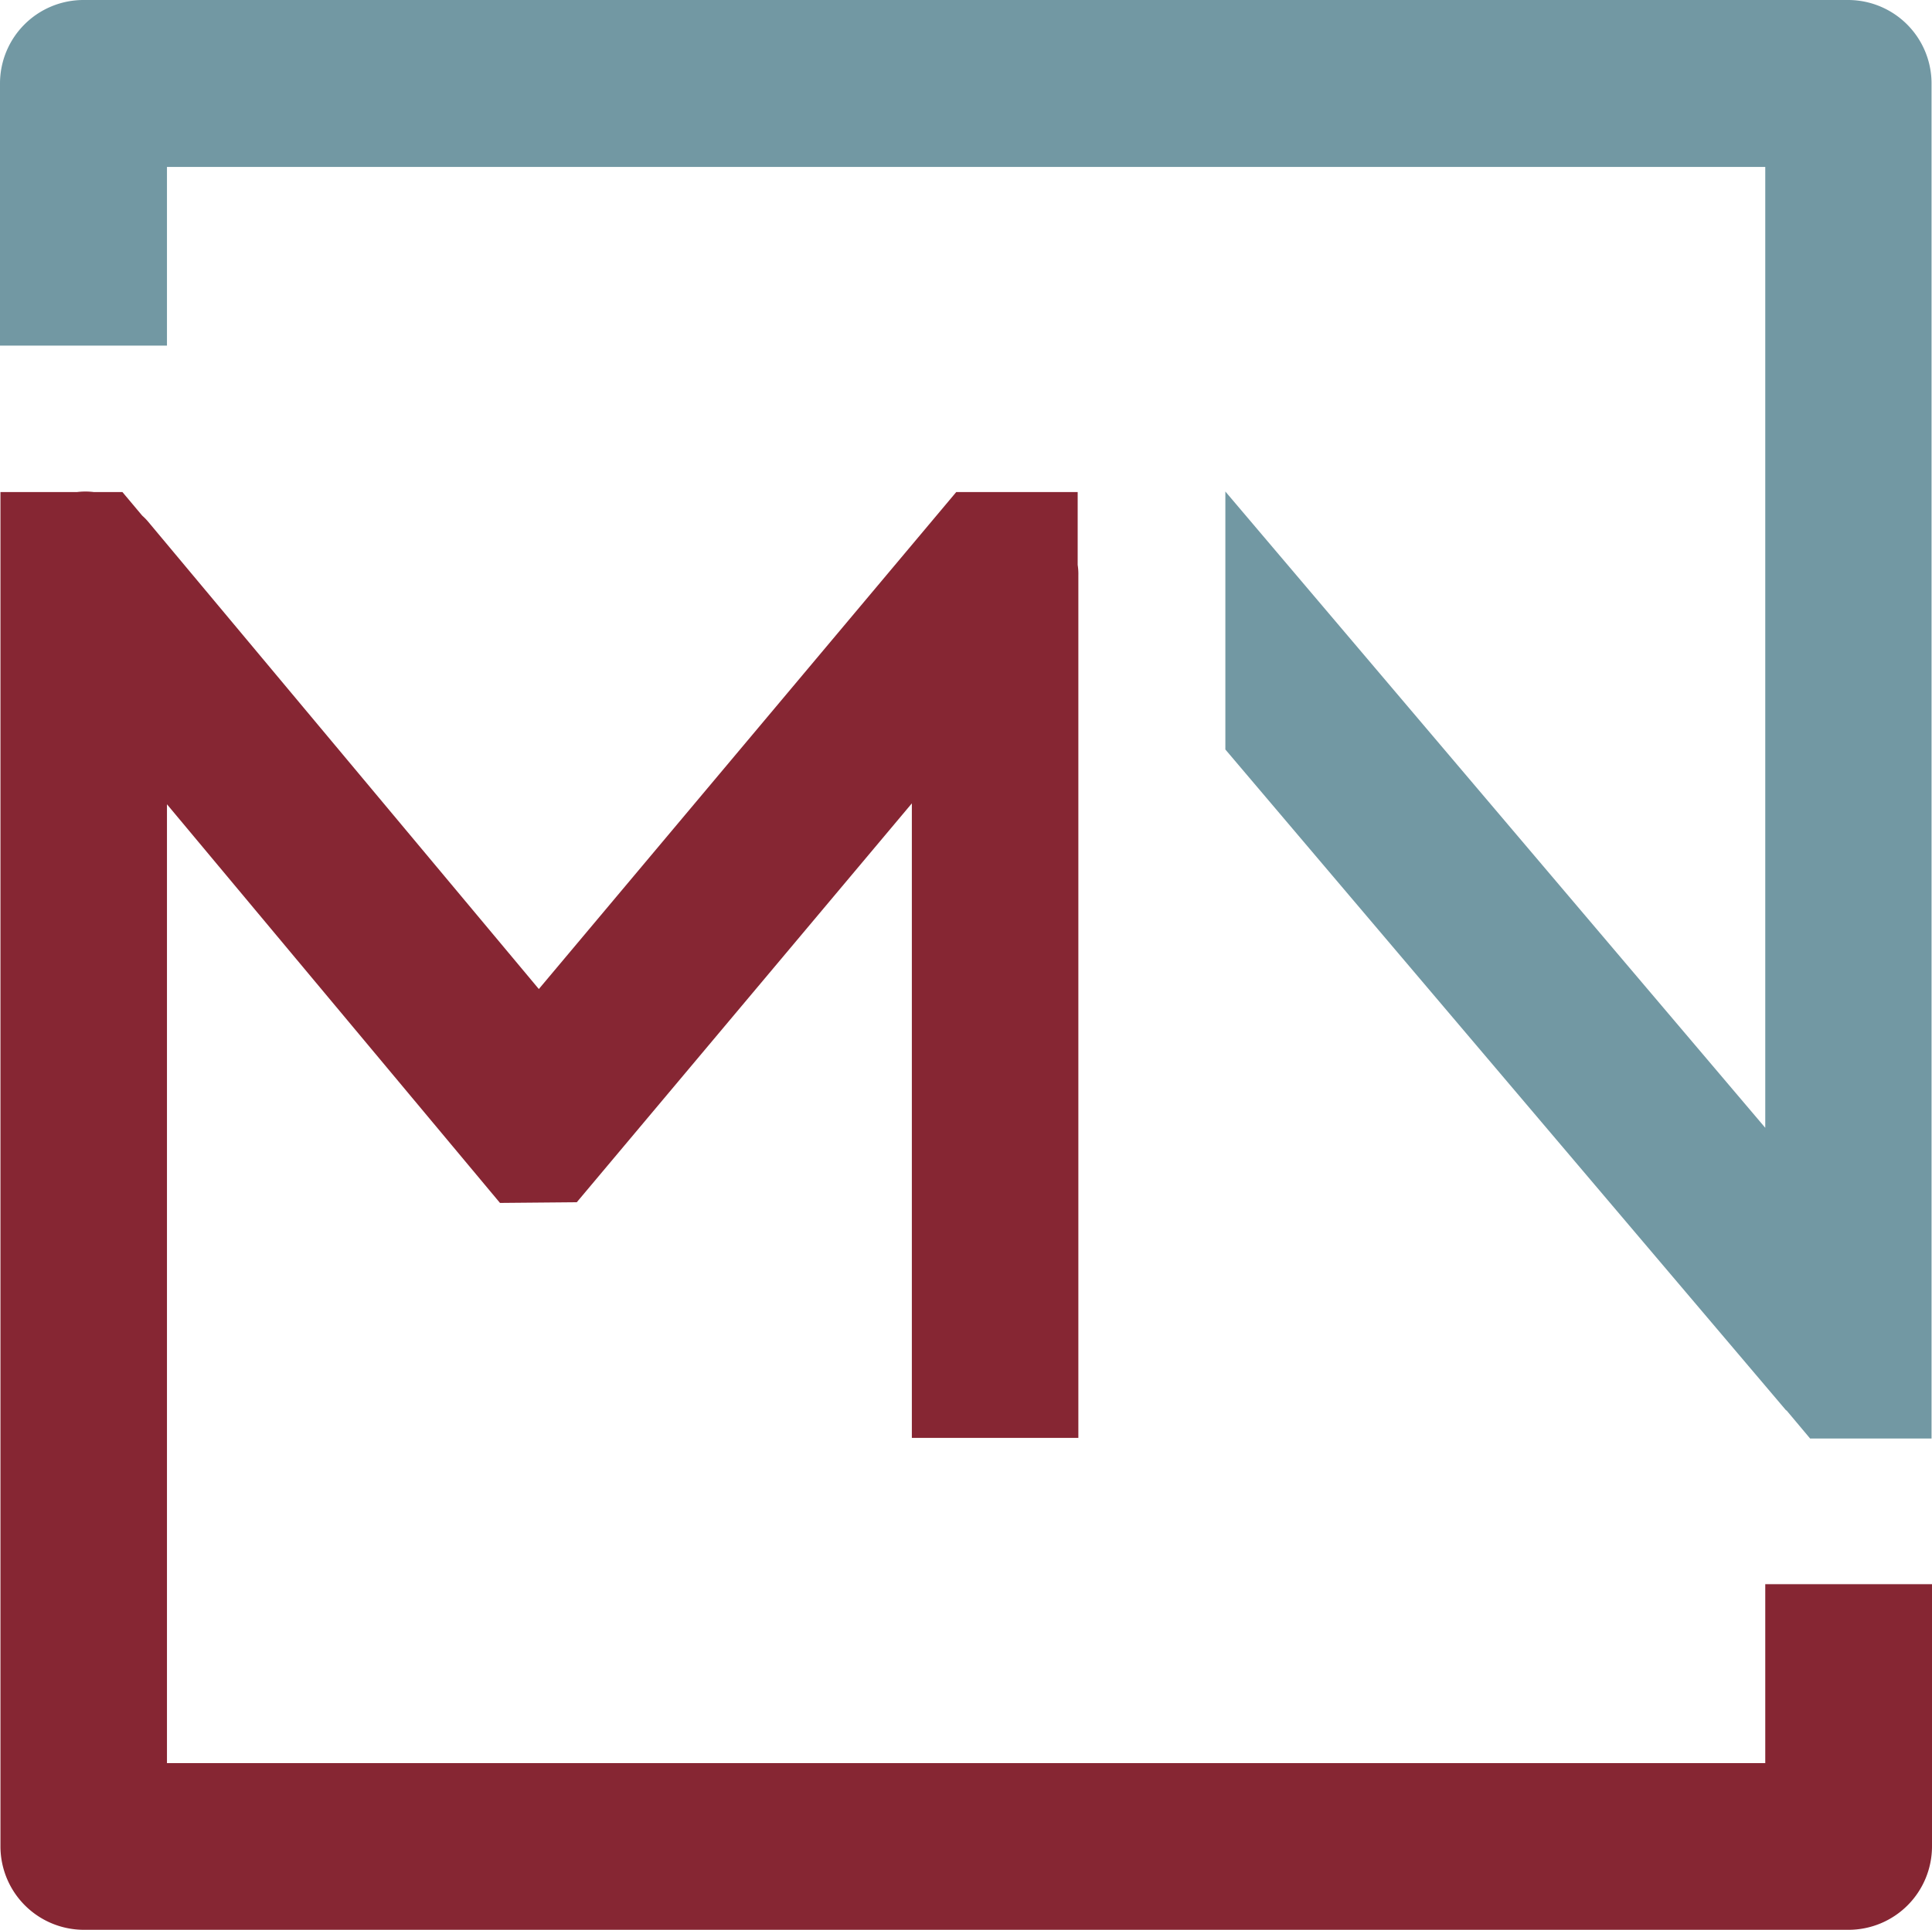
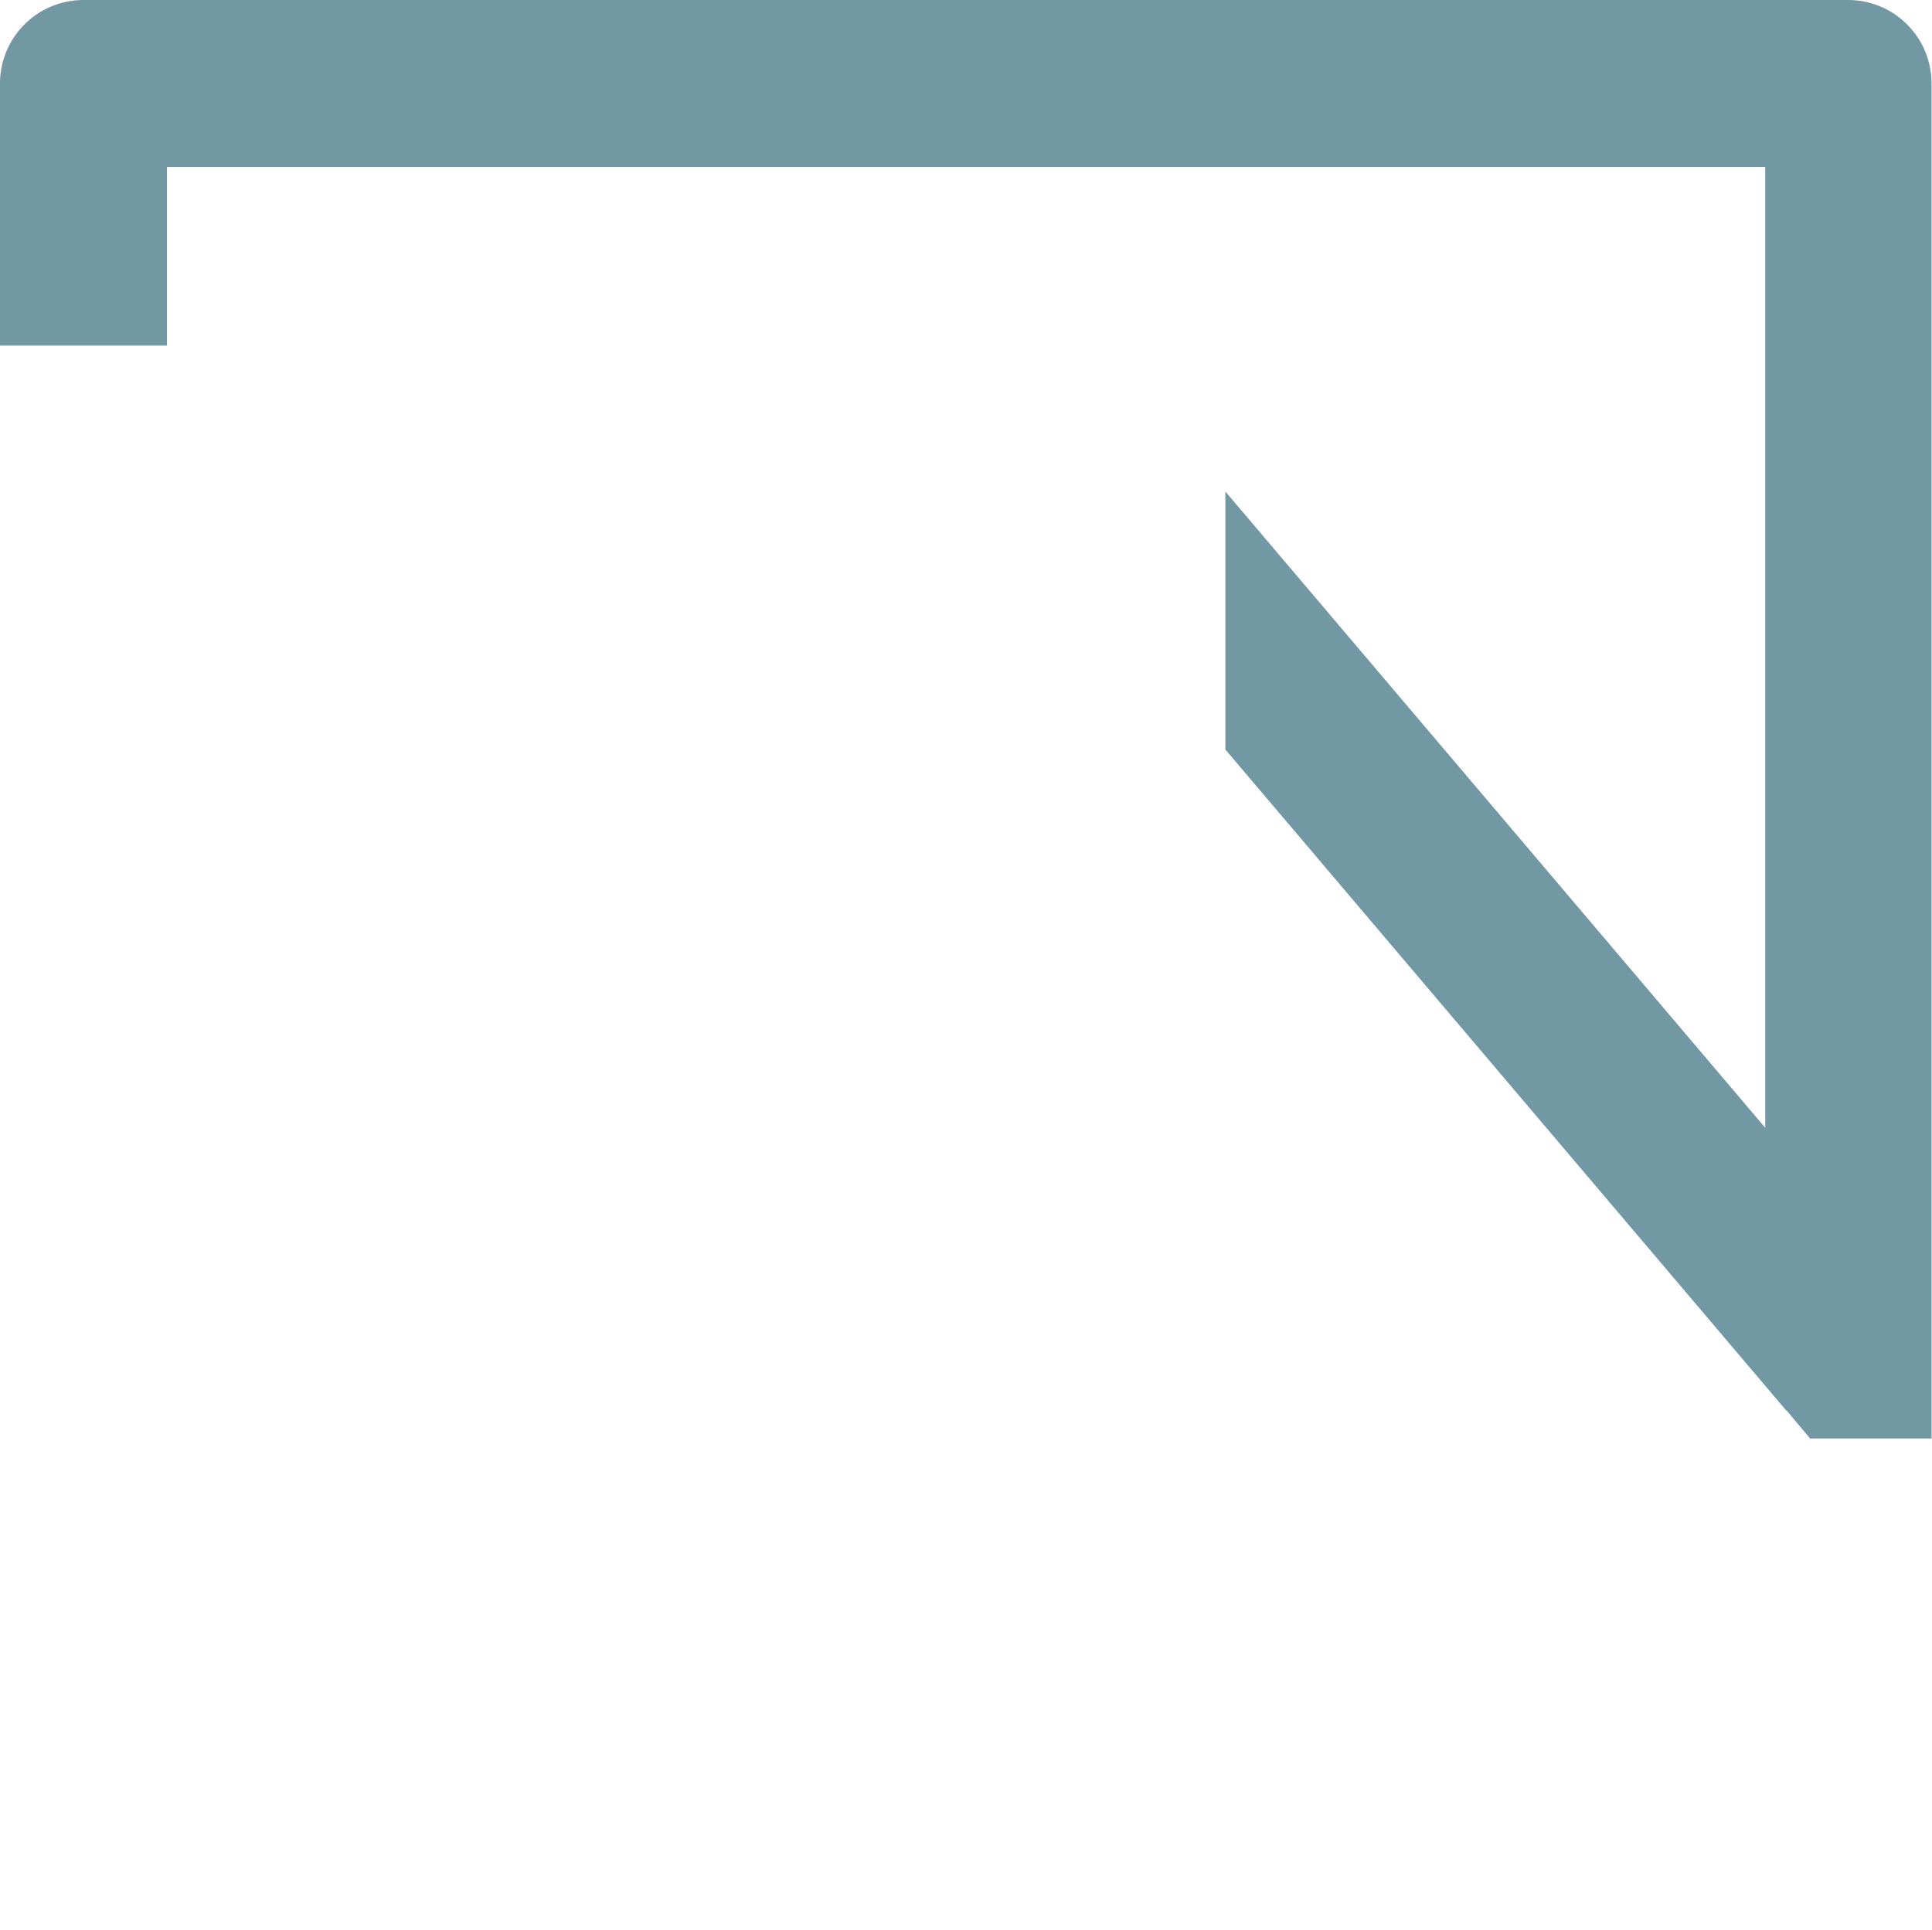
<svg xmlns="http://www.w3.org/2000/svg" viewBox="0 0 254.57 254.34">
  <defs>
    <style>.cls-1{fill:#862633;}.cls-2{fill:#7298a3;}</style>
  </defs>
  <g id="Layer_2" data-name="Layer 2">
    <g id="RGB">
-       <path class="cls-1" d="M232.6,208.79v23.58H22V106l43.88,52.54L76,158.45l44.15-52.57v83.63h21.94V75.82a7.82,7.82,0,0,0-.09-1.37v-9.6H126l-55,65.5L19.48,68.71a7.49,7.49,0,0,0-.74-.75l-2.61-3.11H12.35a8.92,8.92,0,0,0-2.19,0H.06V243.34a11,11,0,0,0,11,11H243.57a11,11,0,0,0,11-11V208.79Z" />
      <path class="cls-2" d="M243.56,0H11A11,11,0,0,0,0,11V45.55H22V22H232.6V148.64L161.46,64.78v34l73.75,86.94a.7.7,0,0,0,.22.2l3.08,3.67h16V11a11,11,0,0,0-11-11" />
    </g>
  </g>
</svg>